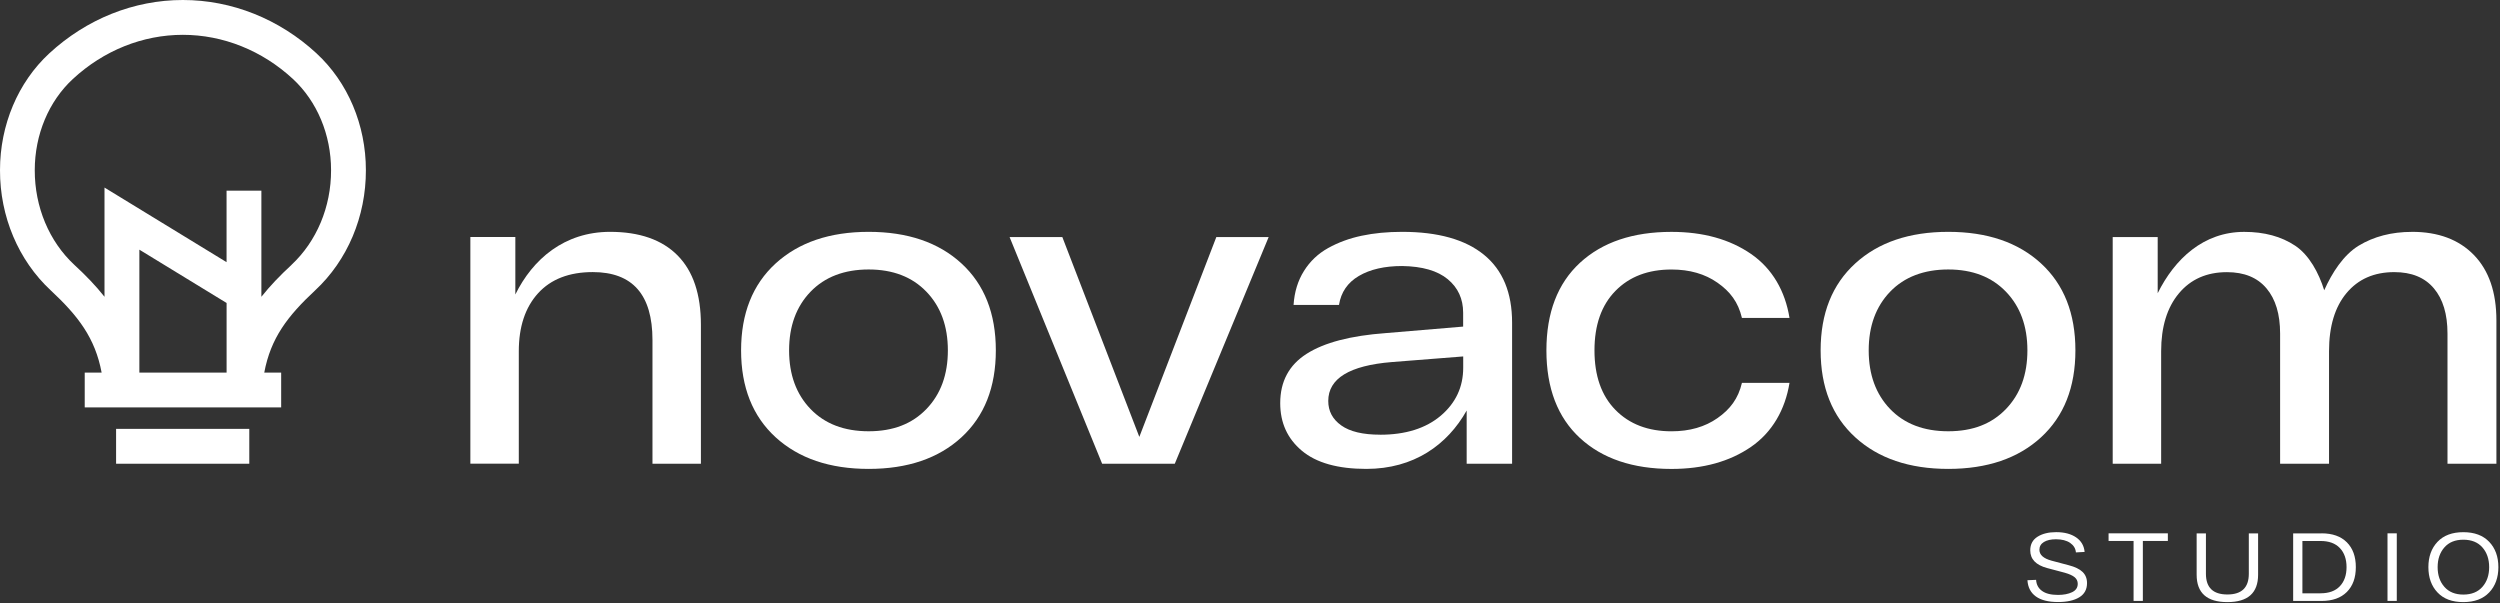
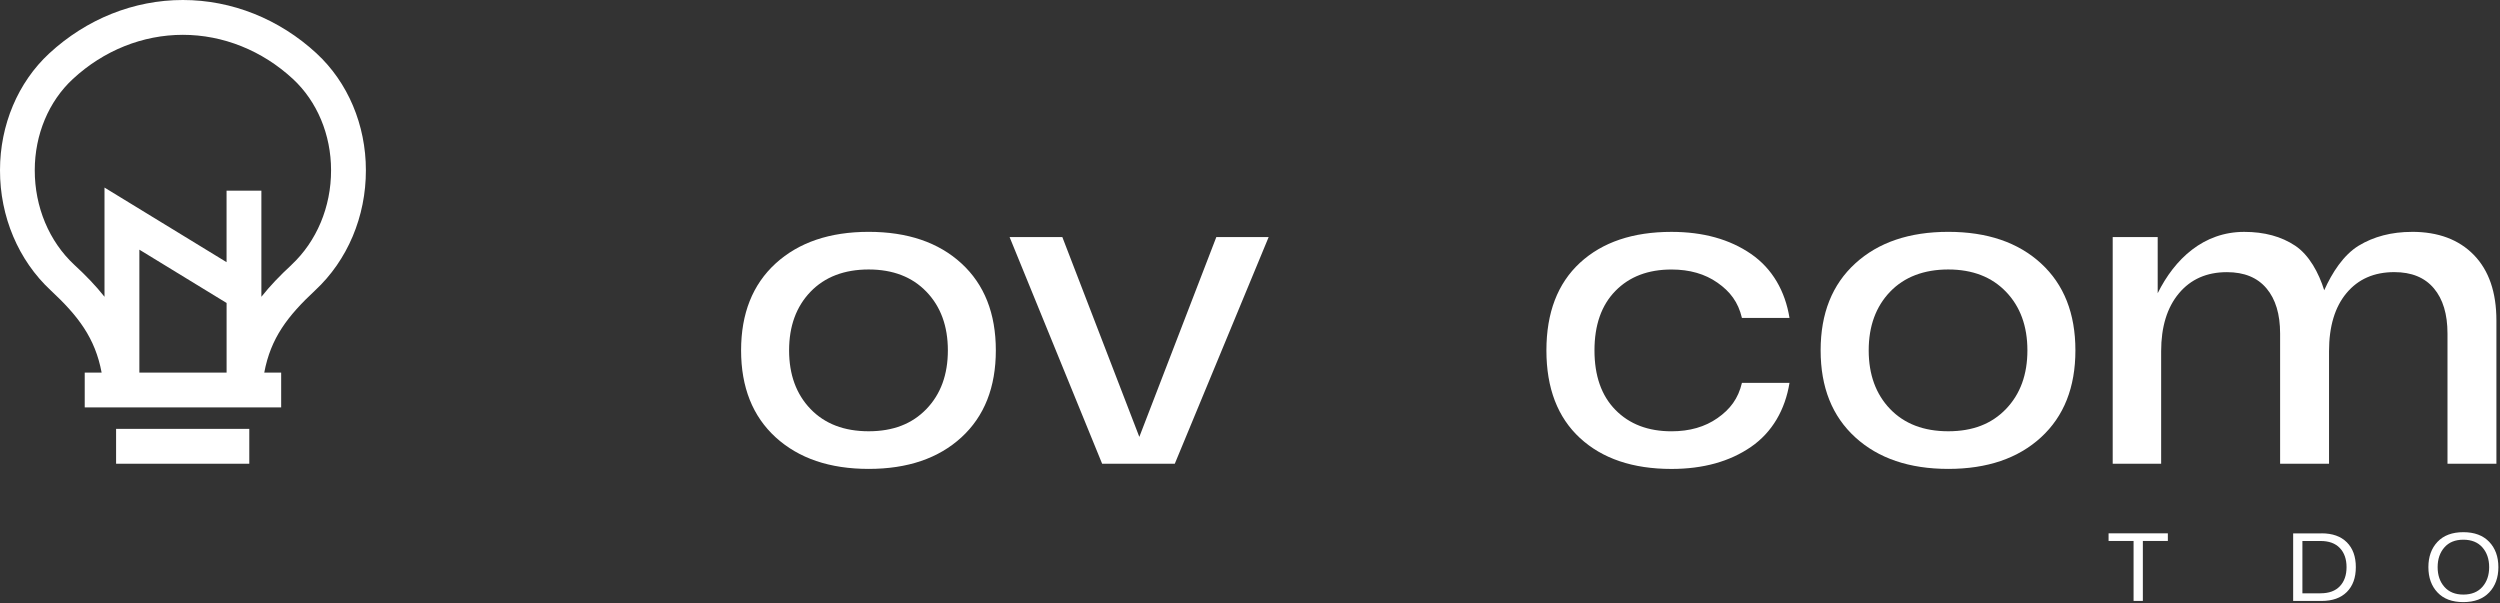
<svg xmlns="http://www.w3.org/2000/svg" fill="none" viewBox="0 0 738 178" height="178" width="738">
  <rect x="0" y="0" width="738" height="178" fill="#333333" stroke="none" />
  <g clip-path="url(#clip0_3984_6955)">
-     <path fill="white" d="M180.09 68.44C188.77 68.44 195.42 70.76 200.02 75.4C204.62 80.05 206.91 86.88 206.91 95.9V136.89H192.61V100.37C192.61 87 186.74 80.32 174.99 80.32C168.02 80.32 162.63 82.41 158.84 86.57C155.05 90.74 153.15 96.45 153.15 103.68V136.88H138.85V69.97H152.13V86.93C157.24 76.55 166.56 68.44 180.09 68.44Z" />
    <path fill="white" d="M228.98 129.1C222.18 122.88 218.77 114.33 218.77 103.43C218.77 92.53 222.18 83.98 228.98 77.76C235.8 71.55 244.95 68.44 256.43 68.44C267.91 68.44 277.05 71.55 283.82 77.76C290.59 83.98 293.97 92.53 293.97 103.43C293.97 114.33 290.59 122.88 283.82 129.1C277.05 135.31 267.92 138.42 256.43 138.42C244.94 138.42 235.8 135.31 228.98 129.1ZM239.26 86.13C235.05 90.51 232.94 96.28 232.94 103.43C232.94 110.58 235.05 116.35 239.26 120.73C243.47 125.11 249.2 127.31 256.43 127.31C263.66 127.31 269.27 125.12 273.49 120.73C277.71 116.34 279.81 110.58 279.81 103.43C279.81 96.28 277.7 90.51 273.49 86.13C269.28 81.75 263.59 79.55 256.43 79.55C249.27 79.55 243.48 81.74 239.26 86.13Z" />
    <path fill="white" d="M359.05 69.98H374.51L346.8 136.89H325.35L298.03 69.98H313.6L336.33 128.97L359.06 69.98H359.05Z" />
-     <path fill="white" d="M413.94 68.44C424.49 68.44 432.54 70.7 438.07 75.21C443.61 79.73 446.37 86.4 446.37 95.26V136.89H432.96V121.19C427.26 131.32 417.39 138.42 403.34 138.42C394.91 138.42 388.56 136.63 384.3 133.05C380.04 129.48 377.92 124.8 377.92 119.01C377.92 112.62 380.51 107.77 385.71 104.45C390.9 101.13 398.69 99.09 409.07 98.33L431.92 96.41V92.32C431.92 88.23 430.41 84.94 427.39 82.43C424.36 79.92 419.87 78.62 413.91 78.53C408.72 78.53 404.46 79.51 401.14 81.46C397.82 83.41 395.86 86.27 395.27 90.02H381.86C382.11 86.19 383.13 82.85 384.93 79.99C386.71 77.14 389.09 74.88 392.07 73.22C395.05 71.57 398.35 70.35 401.97 69.59C405.59 68.82 409.56 68.44 413.91 68.44H413.94ZM407.43 128.33C414.91 128.33 420.88 126.46 425.31 122.72C429.72 118.97 431.94 114.25 431.94 108.54V105.22L410.87 106.88C398.37 107.9 392.1 111.73 392.1 118.37C392.1 121.35 393.37 123.75 395.93 125.58C398.49 127.41 402.31 128.32 407.43 128.32V128.33Z" />
    <path fill="white" d="M507.01 123.42C503.31 126.02 498.78 127.32 493.42 127.32C486.52 127.32 481 125.21 476.87 121C472.74 116.79 470.69 110.93 470.69 103.44C470.69 95.95 472.74 90.1 476.87 85.88C481 81.66 486.51 79.56 493.42 79.56C498.78 79.56 503.31 80.86 507.01 83.46C510.72 86.05 513.12 89.18 514.22 93.86H528.26C526.99 85.95 523.2 79.3 516.9 74.96C510.59 70.62 502.77 68.45 493.41 68.45C482 68.45 473 71.5 466.4 77.58C459.81 83.67 456.5 92.29 456.5 103.44C456.5 114.59 459.81 123.21 466.4 129.3C473 135.38 482 138.43 493.41 138.43C502.77 138.43 510.59 136.26 516.9 131.92C523.19 127.58 526.98 120.93 528.26 113.02H514.22C513.12 117.7 510.71 120.83 507.01 123.42Z" />
    <path fill="white" d="M547.68 129.1C540.86 122.88 537.45 114.33 537.45 103.43C537.45 92.53 540.86 83.98 547.68 77.76C554.48 71.55 563.63 68.44 575.13 68.44C586.63 68.44 595.75 71.55 602.51 77.76C609.28 83.98 612.66 92.53 612.66 103.43C612.66 114.33 609.28 122.88 602.51 129.1C595.75 135.31 586.61 138.42 575.13 138.42C563.65 138.42 554.48 135.31 547.68 129.1ZM557.95 86.13C553.75 90.51 551.64 96.28 551.64 103.43C551.64 110.58 553.75 116.35 557.95 120.73C562.16 125.11 567.89 127.31 575.13 127.31C582.37 127.31 587.96 125.12 592.17 120.73C596.38 116.35 598.49 110.58 598.49 103.43C598.49 96.28 596.38 90.51 592.17 86.13C587.96 81.75 582.27 79.55 575.13 79.55C567.99 79.55 562.16 81.74 557.95 86.13Z" />
    <path fill="white" d="M712.03 68.44C719.78 68.44 725.86 70.72 730.29 75.27C734.72 79.83 736.94 86.27 736.94 94.62V136.89H722.5V98.46C722.5 92.75 721.17 88.31 718.48 85.12C715.79 81.92 711.9 80.33 706.8 80.33C700.83 80.33 696.14 82.39 692.69 86.52C689.24 90.65 687.53 96.38 687.53 103.7V136.9H673.09V98.47C673.09 92.76 671.76 88.32 669.07 85.13C666.38 81.93 662.49 80.34 657.39 80.34C651.42 80.34 646.7 82.43 643.22 86.59C639.73 90.76 637.97 96.47 637.97 103.7V136.9H623.67V69.99H636.95V86.56C641.97 76.43 650.48 68.45 662.49 68.45C668.44 68.45 673.46 69.81 677.55 72.54C681.64 75.27 684.49 80.5 686.11 85.69C688.42 80.5 691.8 75.27 696.26 72.54C700.73 69.82 705.99 68.45 712.03 68.45V68.44Z" />
-     <path fill="white" d="M601.06 171.18C601.14 172.57 601.72 173.66 602.81 174.44C603.9 175.23 605.47 175.62 607.53 175.62C609.18 175.62 610.57 175.35 611.68 174.82C612.79 174.29 613.35 173.46 613.35 172.34C613.35 171.56 613.05 170.91 612.44 170.4C611.83 169.89 610.84 169.44 609.48 169.06L604.32 167.69C600.99 166.8 599.33 165.06 599.33 162.47C599.33 160.68 600.05 159.34 601.48 158.44C602.91 157.54 604.74 157.09 606.97 157.09C609.38 157.09 611.35 157.6 612.86 158.63C614.37 159.66 615.21 161.09 615.38 162.93L612.81 163.07C612.71 161.91 612.14 160.98 611.1 160.26C610.05 159.55 608.66 159.19 606.91 159.19C605.43 159.19 604.25 159.46 603.36 160C602.48 160.54 602.03 161.31 602.03 162.29C602.03 163.79 603.23 164.86 605.62 165.51L610.67 166.85C612.51 167.32 613.88 167.98 614.76 168.82C615.64 169.66 616.09 170.76 616.09 172.13C616.09 173.99 615.33 175.39 613.81 176.32C612.29 177.25 610.2 177.72 607.54 177.72C604.69 177.72 602.5 177.17 600.98 176.07C599.46 174.97 598.63 173.37 598.5 171.28L601.07 171.17L601.06 171.18Z" />
    <path fill="white" d="M639.95 157.44V159.69H632.57V177.39H629.83V159.69H622.45V157.44H639.95Z" />
-     <path fill="white" d="M657.51 177.74C651.47 177.74 648.45 175.04 648.45 169.65V157.45H651.19V169.39C651.19 173.46 653.3 175.49 657.52 175.49C661.74 175.49 663.85 173.46 663.85 169.39V157.45H666.59V169.65C666.59 175.05 663.57 177.74 657.53 177.74H657.51Z" />
    <path fill="white" d="M685.32 157.44C688.53 157.44 691.02 158.32 692.79 160.09C694.56 161.86 695.44 164.3 695.44 167.42C695.44 170.54 694.56 172.98 692.79 174.75C691.02 176.52 688.53 177.4 685.32 177.4H676.94V157.45H685.32V157.44ZM685.03 175.14C687.5 175.14 689.4 174.45 690.72 173.06C692.04 171.67 692.7 169.79 692.7 167.42C692.7 165.05 692.04 163.16 690.72 161.78C689.4 160.39 687.5 159.7 685.03 159.7H679.67V175.15H685.03V175.14Z" />
-     <path fill="white" d="M704.79 177.39V157.44H707.53V177.39H704.79Z" />
    <path fill="white" d="M719.55 174.89C717.75 172.99 716.86 170.5 716.86 167.42C716.86 164.34 717.76 161.85 719.55 159.95C721.35 158.05 723.89 157.1 727.17 157.1C730.45 157.1 733 158.05 734.81 159.95C736.62 161.85 737.52 164.34 737.52 167.42C737.52 170.5 736.62 172.99 734.81 174.89C733 176.79 730.46 177.74 727.17 177.74C723.88 177.74 721.34 176.79 719.55 174.89ZM721.59 161.59C720.26 163.1 719.59 165.04 719.59 167.42C719.59 169.8 720.25 171.74 721.59 173.25C722.92 174.76 724.78 175.52 727.18 175.52C729.58 175.52 731.47 174.76 732.8 173.25C734.13 171.74 734.8 169.8 734.8 167.42C734.8 165.04 734.13 163.1 732.8 161.59C731.47 160.08 729.6 159.32 727.18 159.32C724.76 159.32 722.92 160.08 721.59 161.59Z" />
    <path fill="white" d="M34.27 126.61H73.59V136.89H34.27V126.61ZM93.46 15.77C82.47 5.61 68.44 0 53.99 0C39.54 0 25.57 5.58 14.53 15.77C5.31 24.31 0 36.88 0 50.24C-0.03 63.92 5.43 76.84 14.97 85.71C23.07 93.26 28.09 99.77 30 109.99H25.01V120.27H83V109.99H78.01C79.92 99.77 84.94 93.26 93.04 85.71C102.58 76.84 108.04 63.92 108.01 50.24C108.01 36.88 102.7 24.31 93.45 15.77H93.46ZM66.89 109.99H41.14V73.7L66.89 89.44V109.99ZM86.06 78.19C82.68 81.3 79.72 84.39 77.16 87.61V56.28H66.88V77.39L30.85 55.37V87.61C28.3 84.38 25.33 81.3 21.95 78.19C14.49 71.26 10.24 61.07 10.26 50.24C10.26 39.76 14.37 29.92 21.51 23.32C30.61 14.89 42.15 10.28 53.98 10.28C65.81 10.28 77.38 14.89 86.48 23.32C93.61 29.93 97.73 39.76 97.73 50.24C97.76 61.07 93.47 71.26 86.04 78.19H86.06Z" />
  </g>
  <defs>
    <clipPath id="clip0_3984_6955">
      <rect fill="white" height="177.74" width="737.52" />
    </clipPath>
  </defs>
</svg>